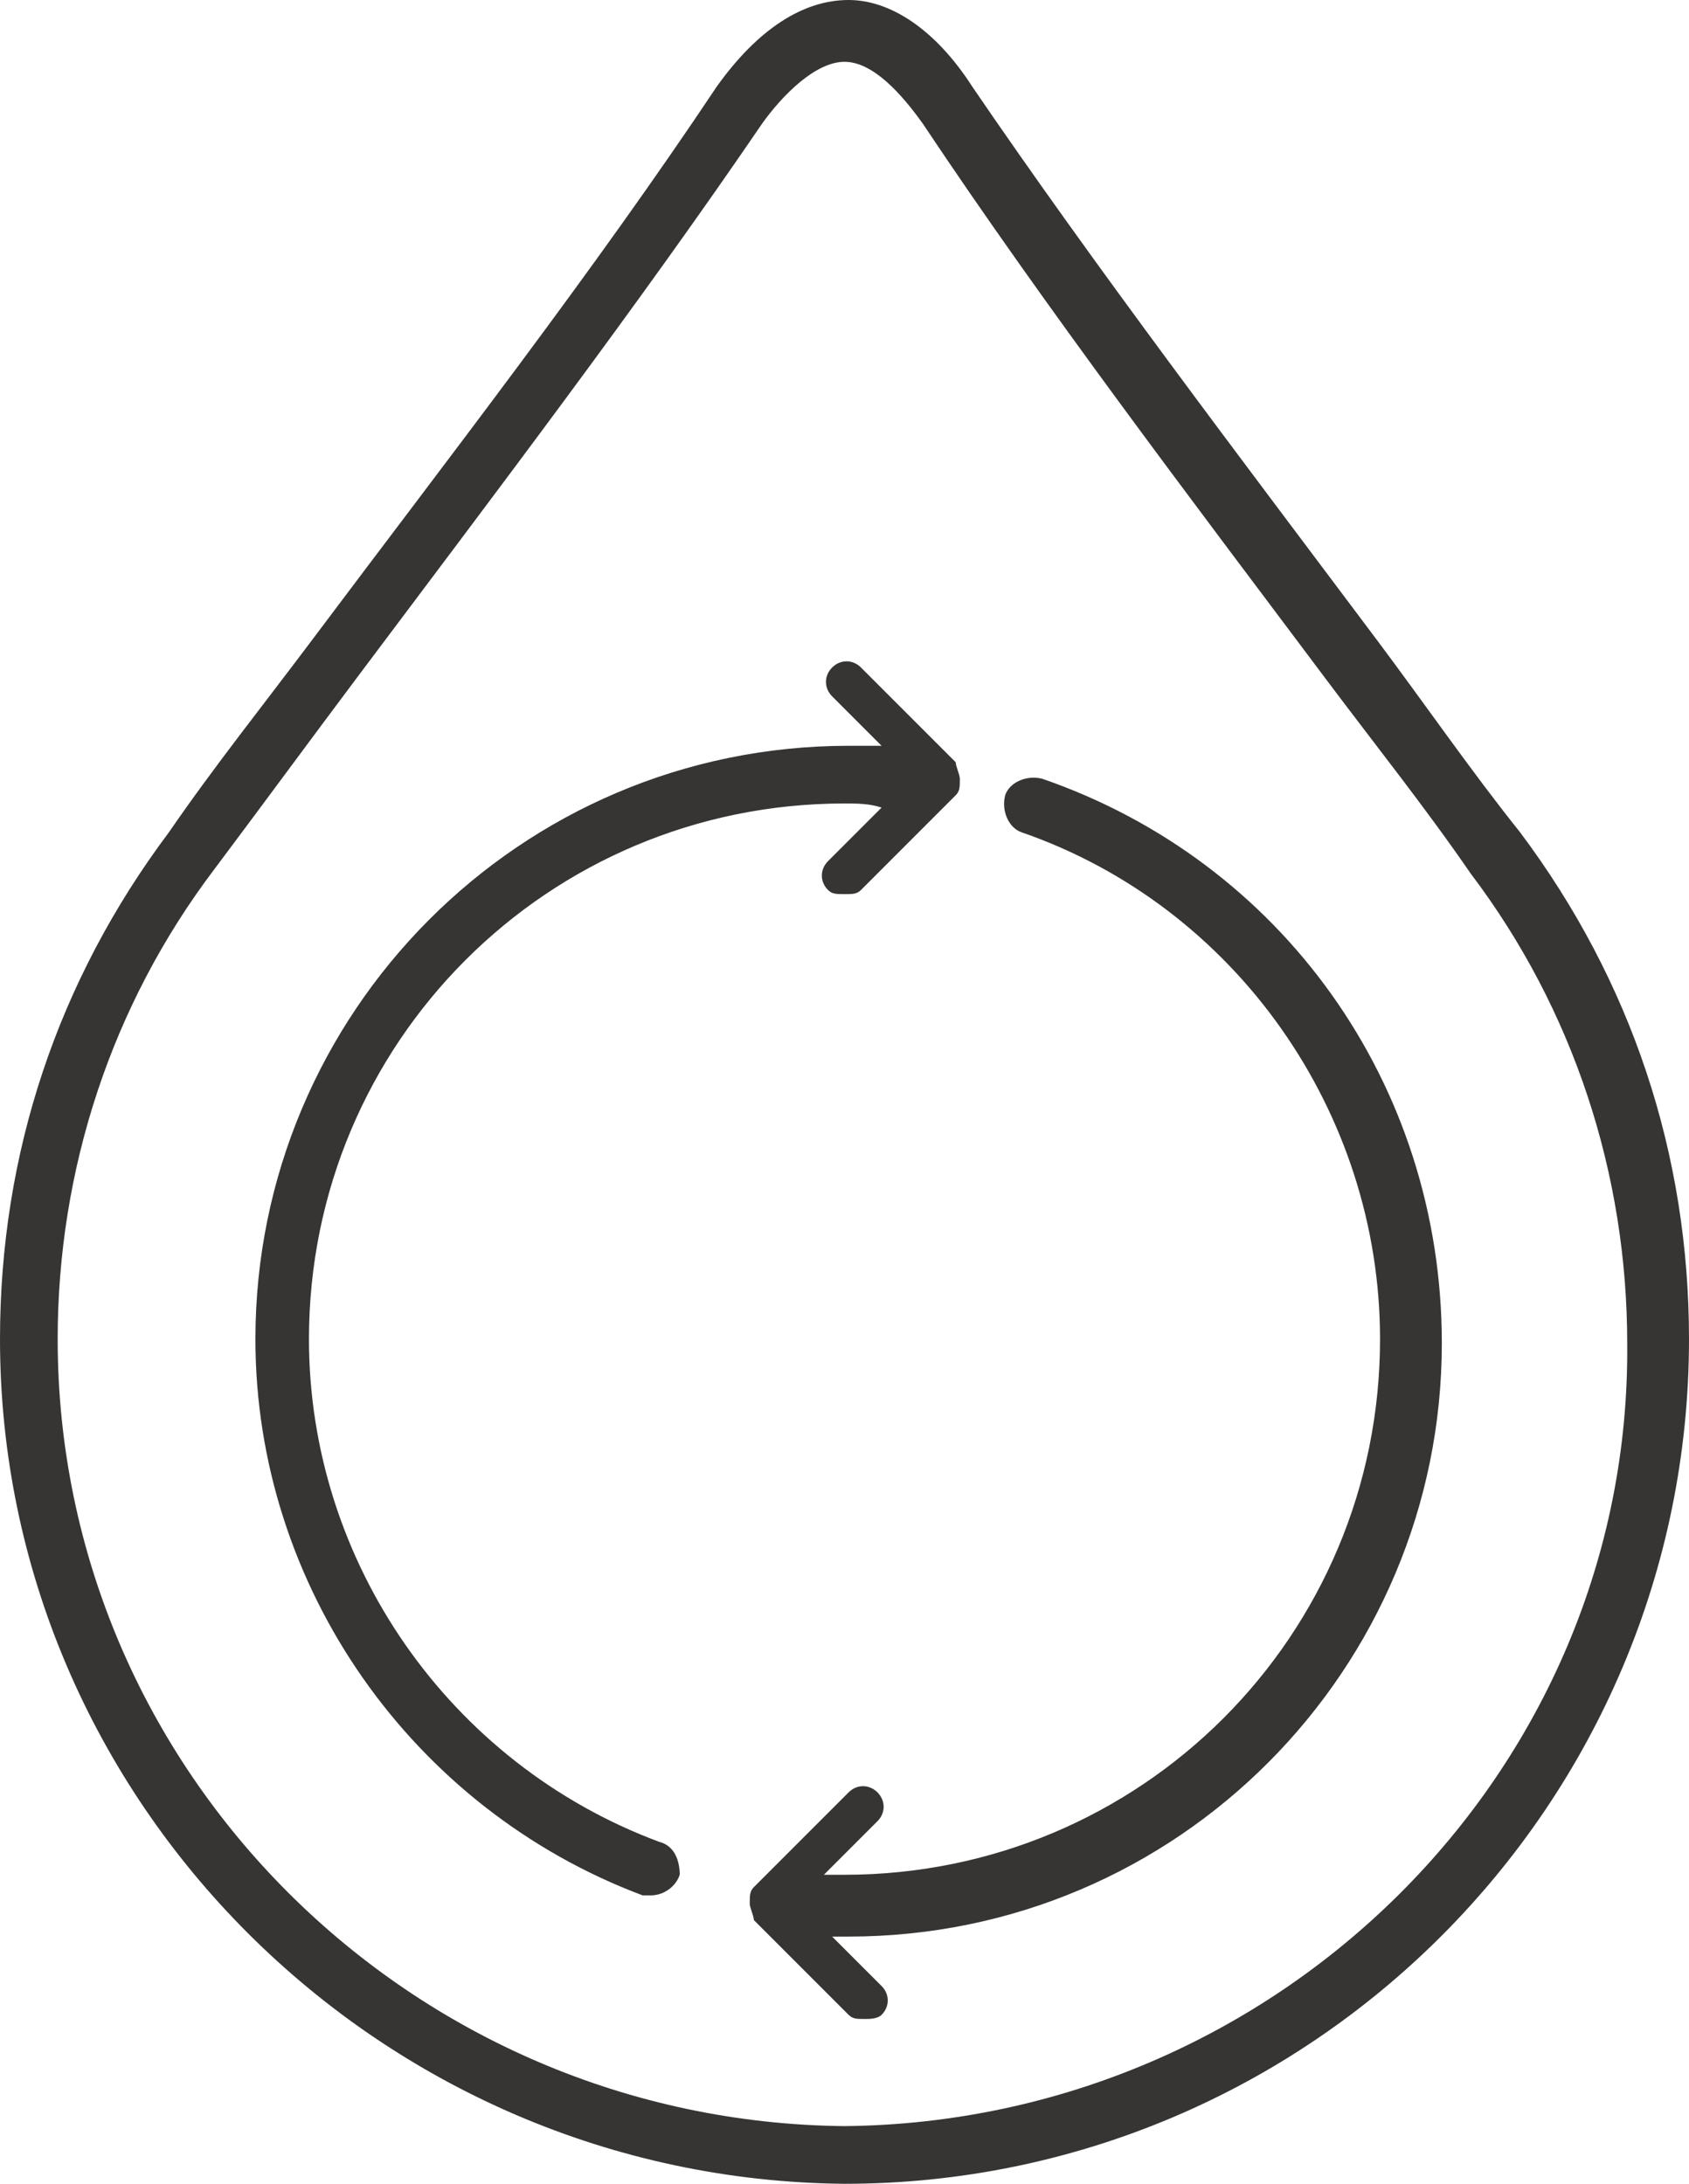
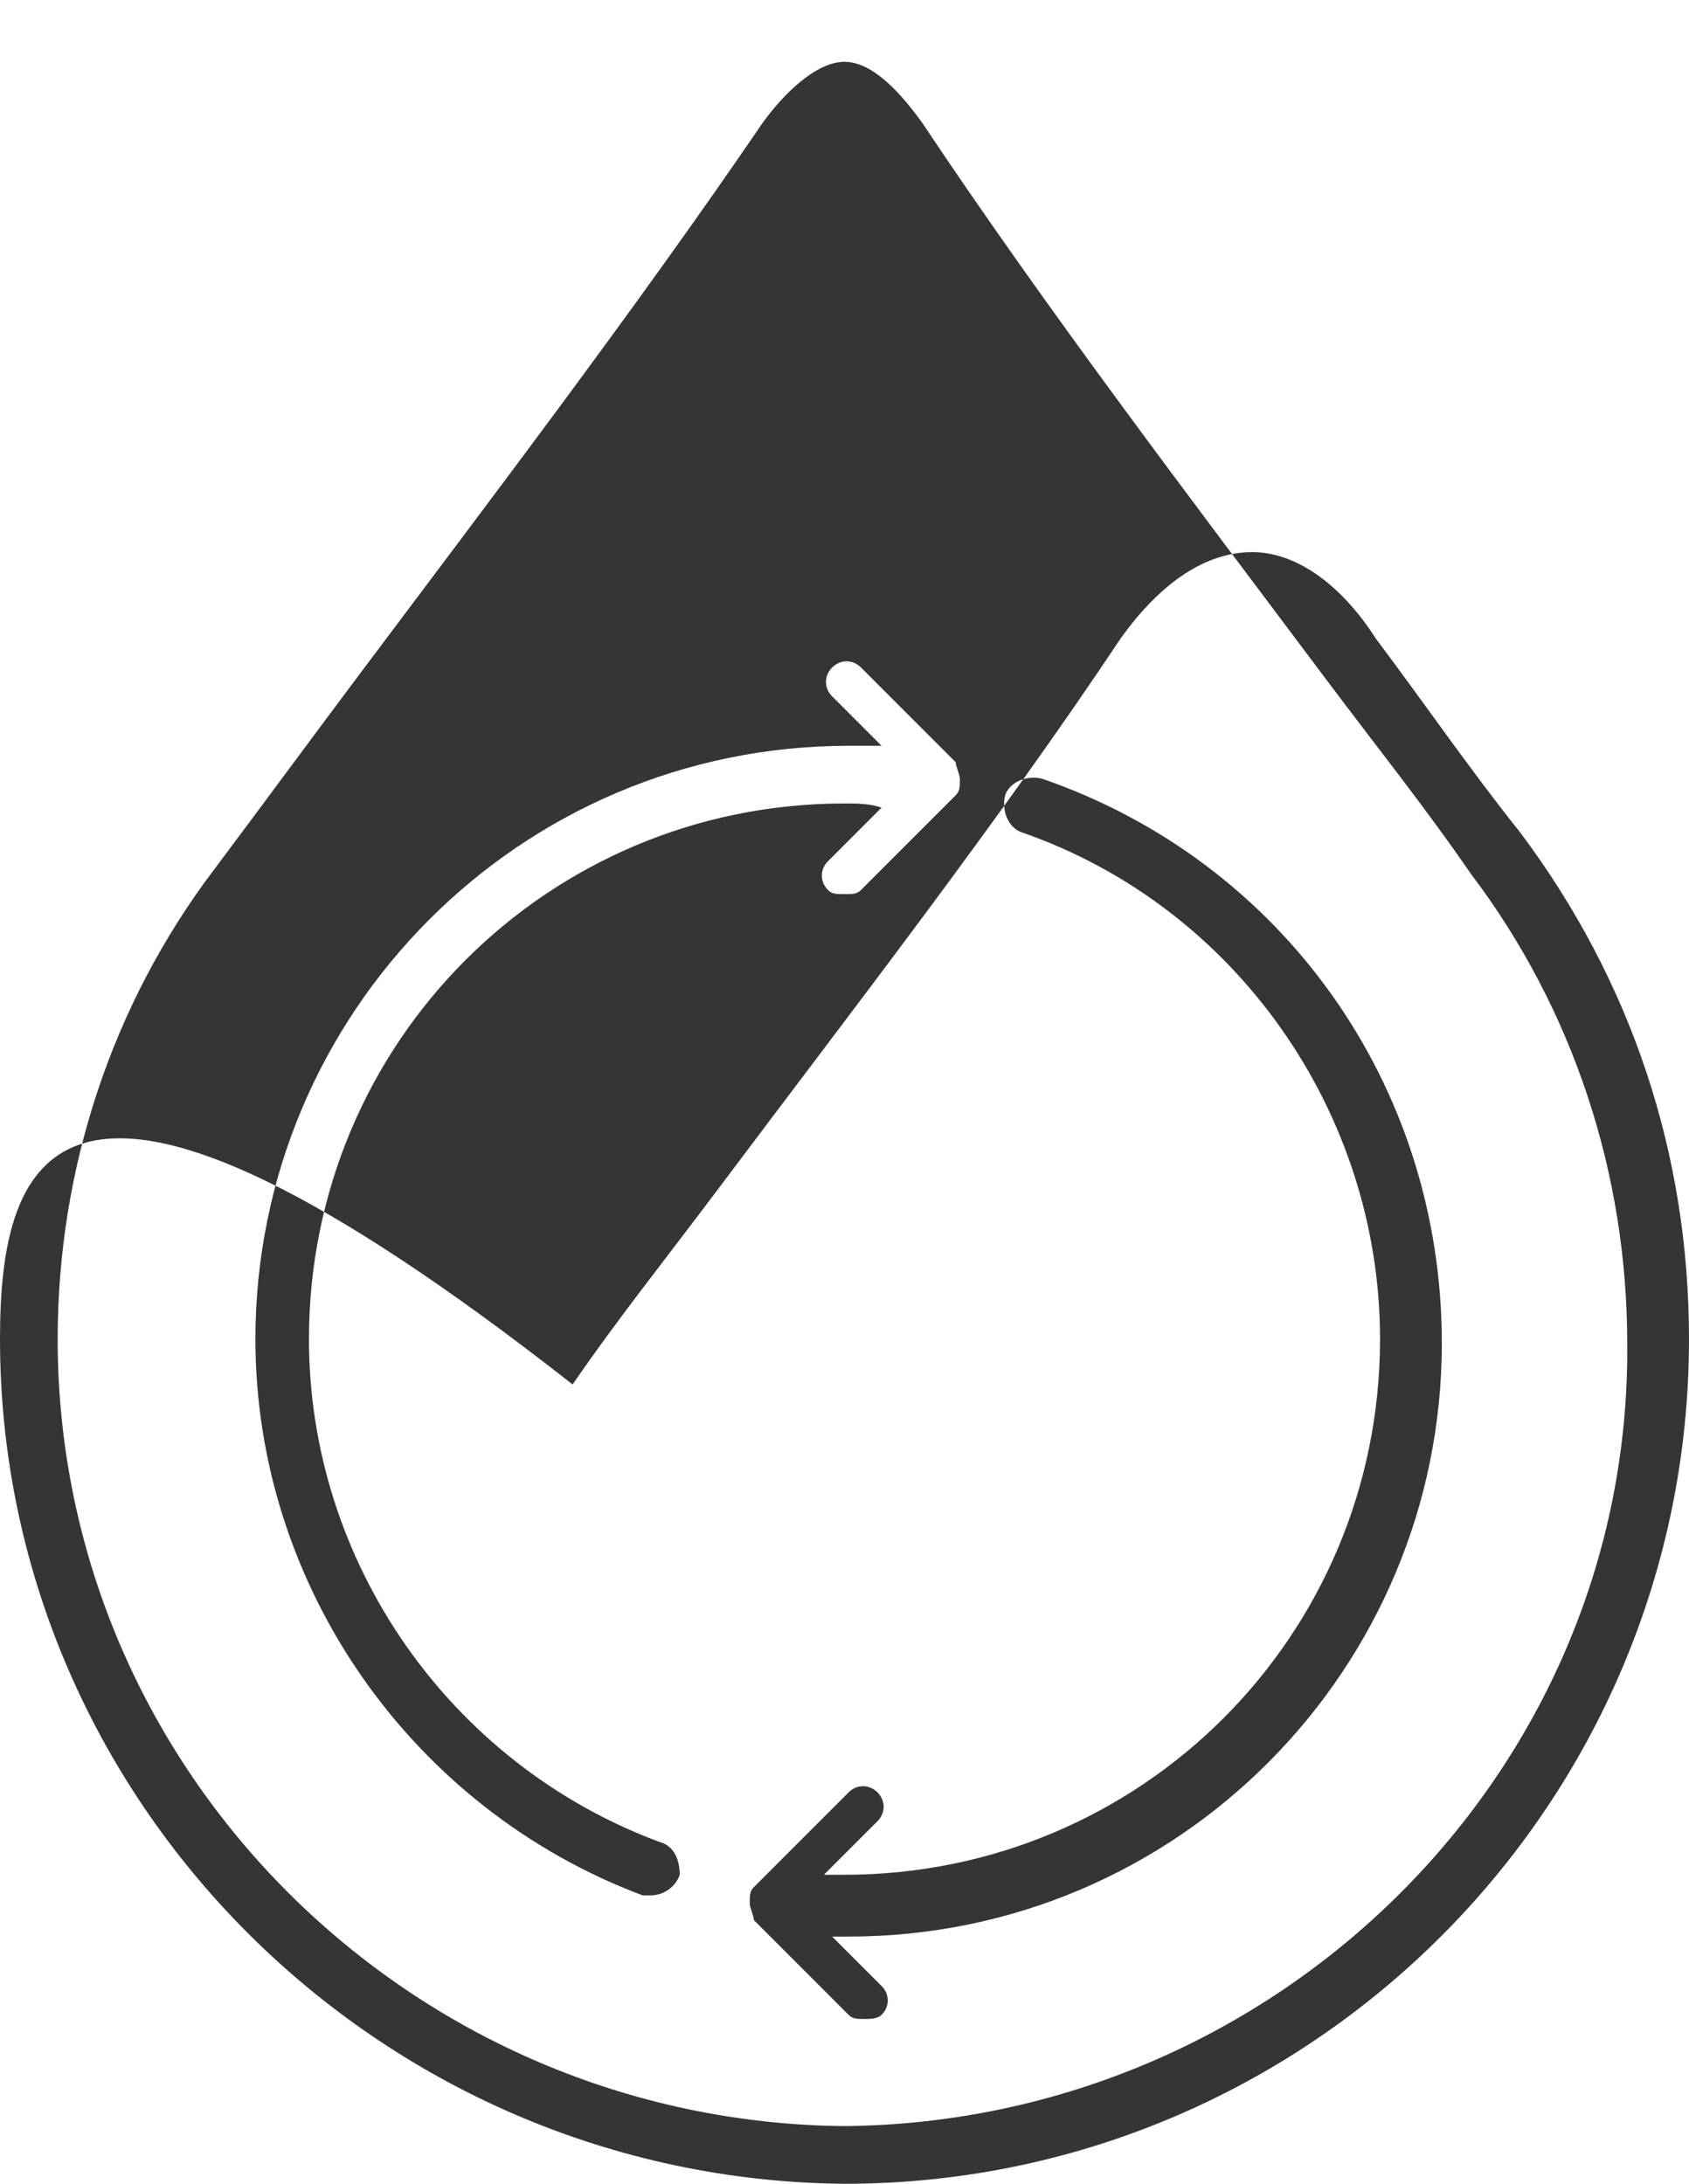
<svg xmlns="http://www.w3.org/2000/svg" version="1.1" id="Layer_1" x="0px" y="0px" width="41px" height="53px" viewBox="0 0 41 53" style="enable-background:new 0 0 41 53;" xml:space="preserve">
  <style type="text/css">
	.st0{fill:#363534;}
</style>
  <g>
    <g>
-       <path class="st0" d="M16,44.7c-5.1-1.9-8.5-6.8-8.5-12.2c0-7.2,5.8-13,13-13c0.3,0,0.6,0,0.9,0.1l-1.3,1.3c-0.2,0.2-0.2,0.5,0,0.7    c0.1,0.1,0.2,0.1,0.4,0.1s0.3,0,0.4-0.1l2.3-2.3c0.1-0.1,0.1-0.2,0.1-0.4c0-0.1-0.1-0.3-0.1-0.4l-2.3-2.3c-0.2-0.2-0.5-0.2-0.7,0    c-0.2,0.2-0.2,0.5,0,0.7l1.2,1.2c-0.3,0-0.5,0-0.8,0c-8,0-14.4,6.5-14.4,14.4c0,6,3.8,11.4,9.4,13.5c0.1,0,0.2,0,0.2,0    c0.3,0,0.6-0.2,0.7-0.5C16.5,45.2,16.4,44.8,16,44.7z M25.3,18.9c-0.4-0.1-0.8,0.1-0.9,0.4c-0.1,0.4,0.1,0.8,0.4,0.9    c5.2,1.8,8.7,6.8,8.7,12.3c0,7.2-5.8,13-13,13c-0.2,0-0.3,0-0.5,0l1.3-1.3c0.2-0.2,0.2-0.5,0-0.7c-0.2-0.2-0.5-0.2-0.7,0l-2.1,2.1    c0,0-0.1,0.1-0.1,0.1l-0.1,0.1c-0.1,0.1-0.1,0.2-0.1,0.4c0,0.1,0.1,0.3,0.1,0.4l2.3,2.3c0.1,0.1,0.2,0.1,0.4,0.1    c0.1,0,0.3,0,0.4-0.1c0.2-0.2,0.2-0.5,0-0.7l-1.2-1.2c0.1,0,0.2,0,0.4,0c8,0,14.4-6.5,14.4-14.4C35,26.3,31.1,20.9,25.3,18.9z     M36.9,20.2c-1.2-1.5-2.3-3.1-3.5-4.7c-3.3-4.4-6.8-9-9.8-13.4c-0.9-1.4-2-2.1-3-2.1c-1.1,0-2.2,0.7-3.2,2.1    c-3,4.5-6.5,9-9.8,13.4c-1.2,1.6-2.4,3.1-3.5,4.7C1.4,23.8,0,28,0,32.5C0,43.7,9.2,52.9,20.5,53c0,0,0,0,0,0s0,0,0,0    c11.3,0,20.5-9.2,20.5-20.5C41,28,39.6,23.8,36.9,20.2z M20.5,51.6C10,51.5,1.4,43,1.4,32.5c0-4.1,1.3-8.1,3.8-11.4    c1.2-1.6,2.3-3.1,3.5-4.7c3.3-4.4,6.8-9,9.8-13.4c0.5-0.7,1.3-1.5,2-1.5c0,0,0,0,0,0c0.7,0,1.4,0.8,1.9,1.5    c3,4.5,6.5,9.1,9.8,13.5c1.2,1.6,2.4,3.1,3.5,4.7c2.5,3.3,3.8,7.3,3.8,11.4C39.6,43,31,51.5,20.5,51.6z" />
+       <path class="st0" d="M16,44.7c-5.1-1.9-8.5-6.8-8.5-12.2c0-7.2,5.8-13,13-13c0.3,0,0.6,0,0.9,0.1l-1.3,1.3c-0.2,0.2-0.2,0.5,0,0.7    c0.1,0.1,0.2,0.1,0.4,0.1s0.3,0,0.4-0.1l2.3-2.3c0.1-0.1,0.1-0.2,0.1-0.4c0-0.1-0.1-0.3-0.1-0.4l-2.3-2.3c-0.2-0.2-0.5-0.2-0.7,0    c-0.2,0.2-0.2,0.5,0,0.7l1.2,1.2c-0.3,0-0.5,0-0.8,0c-8,0-14.4,6.5-14.4,14.4c0,6,3.8,11.4,9.4,13.5c0.1,0,0.2,0,0.2,0    c0.3,0,0.6-0.2,0.7-0.5C16.5,45.2,16.4,44.8,16,44.7z M25.3,18.9c-0.4-0.1-0.8,0.1-0.9,0.4c-0.1,0.4,0.1,0.8,0.4,0.9    c5.2,1.8,8.7,6.8,8.7,12.3c0,7.2-5.8,13-13,13c-0.2,0-0.3,0-0.5,0l1.3-1.3c0.2-0.2,0.2-0.5,0-0.7c-0.2-0.2-0.5-0.2-0.7,0l-2.1,2.1    c0,0-0.1,0.1-0.1,0.1l-0.1,0.1c-0.1,0.1-0.1,0.2-0.1,0.4c0,0.1,0.1,0.3,0.1,0.4l2.3,2.3c0.1,0.1,0.2,0.1,0.4,0.1    c0.1,0,0.3,0,0.4-0.1c0.2-0.2,0.2-0.5,0-0.7l-1.2-1.2c0.1,0,0.2,0,0.4,0c8,0,14.4-6.5,14.4-14.4C35,26.3,31.1,20.9,25.3,18.9z     M36.9,20.2c-1.2-1.5-2.3-3.1-3.5-4.7c-0.9-1.4-2-2.1-3-2.1c-1.1,0-2.2,0.7-3.2,2.1    c-3,4.5-6.5,9-9.8,13.4c-1.2,1.6-2.4,3.1-3.5,4.7C1.4,23.8,0,28,0,32.5C0,43.7,9.2,52.9,20.5,53c0,0,0,0,0,0s0,0,0,0    c11.3,0,20.5-9.2,20.5-20.5C41,28,39.6,23.8,36.9,20.2z M20.5,51.6C10,51.5,1.4,43,1.4,32.5c0-4.1,1.3-8.1,3.8-11.4    c1.2-1.6,2.3-3.1,3.5-4.7c3.3-4.4,6.8-9,9.8-13.4c0.5-0.7,1.3-1.5,2-1.5c0,0,0,0,0,0c0.7,0,1.4,0.8,1.9,1.5    c3,4.5,6.5,9.1,9.8,13.5c1.2,1.6,2.4,3.1,3.5,4.7c2.5,3.3,3.8,7.3,3.8,11.4C39.6,43,31,51.5,20.5,51.6z" />
    </g>
  </g>
</svg>